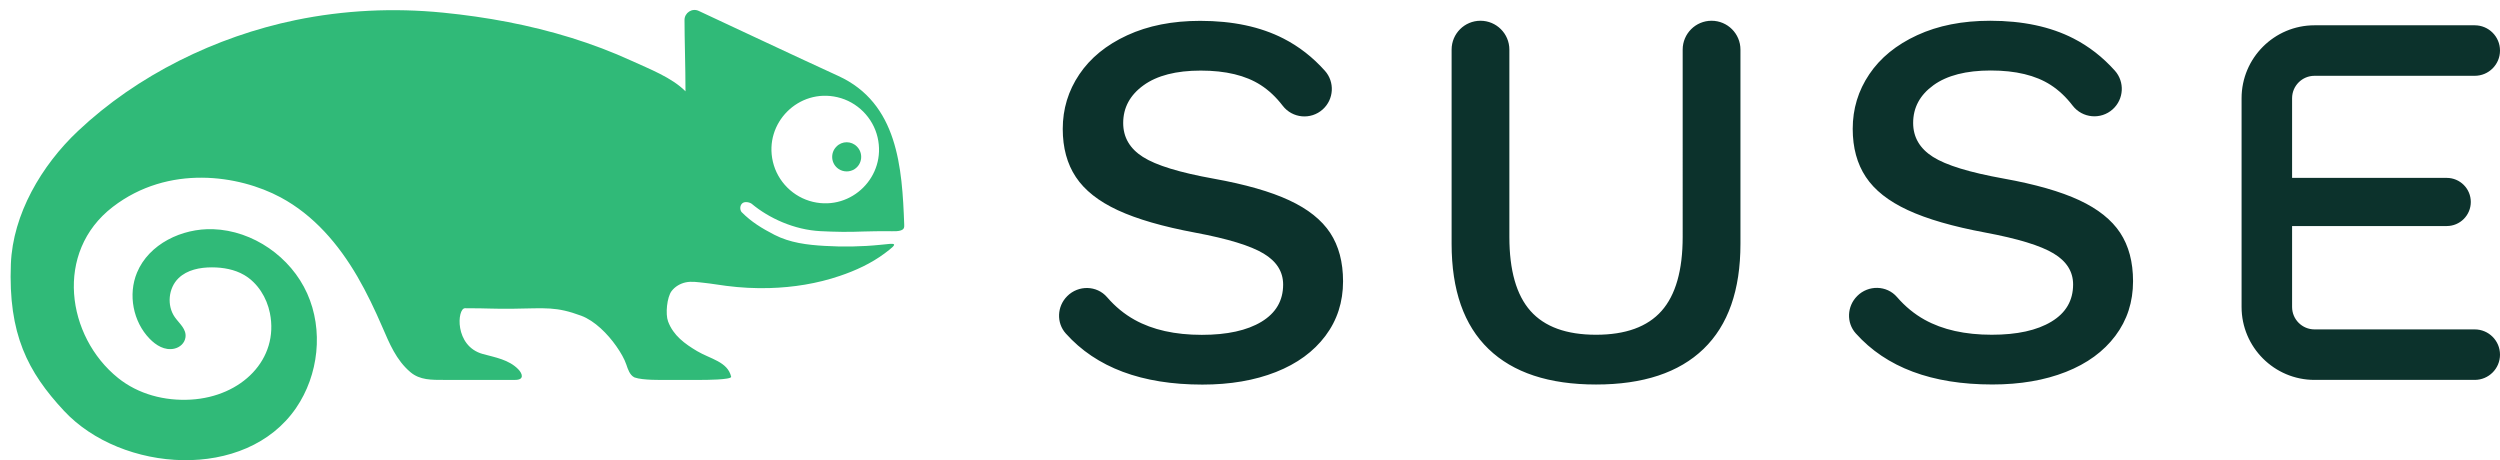
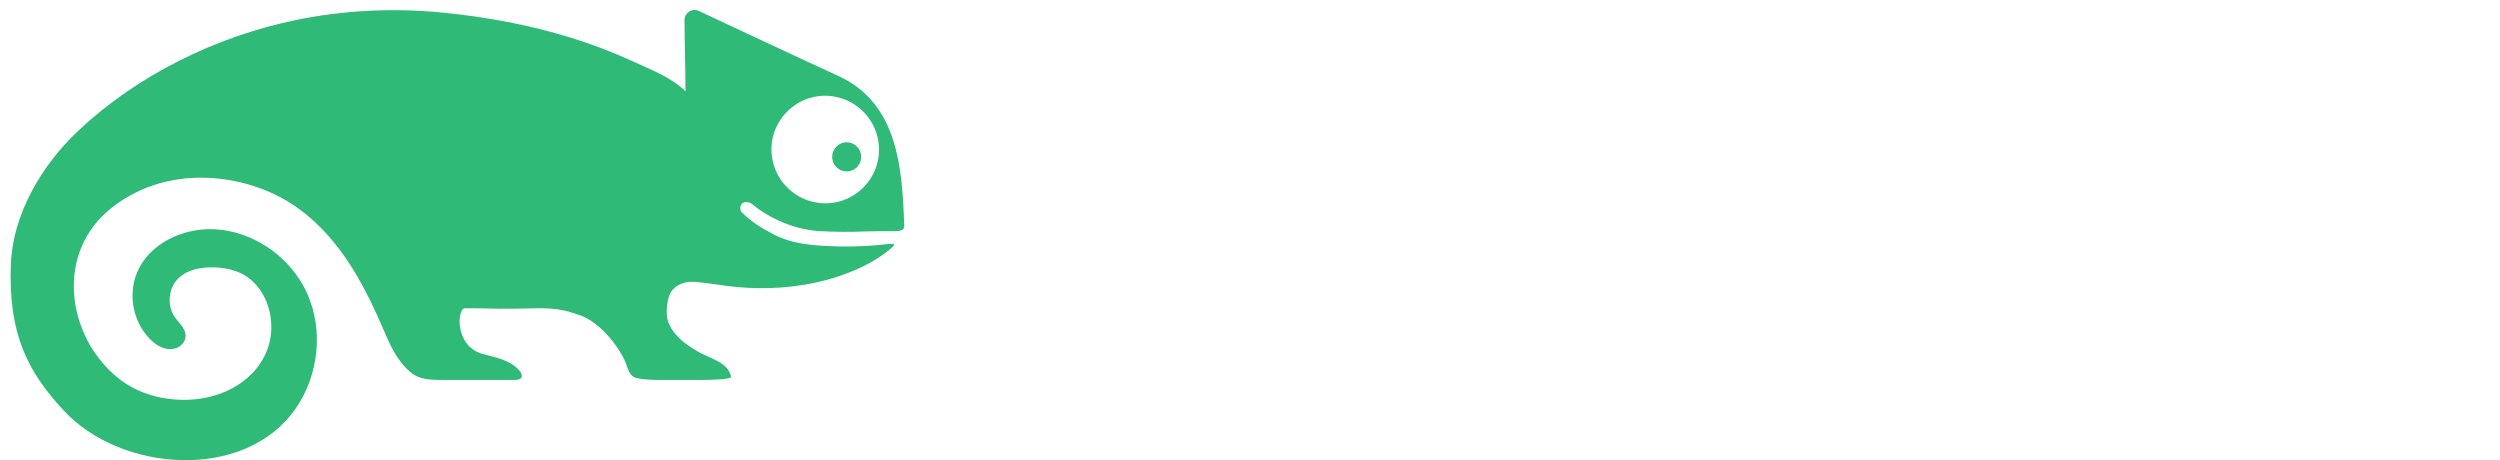
<svg xmlns="http://www.w3.org/2000/svg" id="Layer_1" x="0px" y="0px" width="211.498px" height="38.928px" viewBox="29.102 27.86 211.498 38.928" xml:space="preserve">
  <g id="Layer_1_1_">
    <g>
-       <path fill="#0C322C" d="M238.462,55.727h-13.555c-1.046,0-1.896-0.851-1.896-1.896v-6.848h13.084c1.123,0,2.035-0.912,2.035-2.037   c0-1.125-0.912-2.037-2.035-2.037h-13.084V36.17c0-1.046,0.85-1.897,1.896-1.897h13.555c1.181,0,2.138-0.955,2.138-2.136   c0-1.18-0.957-2.137-2.138-2.137h-13.555c-3.4,0-6.169,2.767-6.169,6.17v17.66c0,3.402,2.769,6.169,6.169,6.169h13.555   c1.181,0,2.138-0.955,2.138-2.135C240.6,56.684,239.643,55.727,238.462,55.727 M198.602,42.965   c-2.865-0.515-4.858-1.123-5.974-1.833c-1.116-0.709-1.675-1.666-1.675-2.873c0-1.296,0.572-2.361,1.719-3.191   c1.146-0.828,2.762-1.244,4.844-1.244c2.112,0,3.801,0.406,5.069,1.222c0.683,0.439,1.304,1.022,1.863,1.752   c0.825,1.068,2.385,1.21,3.389,0.306c0.947-0.854,1.03-2.318,0.179-3.268c-1.029-1.148-2.197-2.057-3.508-2.727   c-1.947-0.996-4.293-1.493-7.037-1.493c-2.354,0-4.412,0.406-6.177,1.221c-1.765,0.814-3.117,1.916-4.051,3.303   c-0.937,1.389-1.403,2.927-1.403,4.617c0,1.599,0.368,2.956,1.109,4.072c0.738,1.118,1.924,2.052,3.553,2.806   c1.628,0.756,3.814,1.389,6.561,1.901c2.746,0.514,4.67,1.101,5.771,1.765c1.103,0.664,1.651,1.538,1.651,2.623   c0,1.359-0.609,2.408-1.834,3.146c-1.219,0.74-2.902,1.109-5.045,1.109c-2.263,0-4.155-0.422-5.68-1.268   c-0.869-0.482-1.648-1.123-2.339-1.92c-0.868-1.008-2.426-1.031-3.364-0.092l-0.009,0.011c-0.86,0.858-0.926,2.251-0.114,3.155   c2.582,2.882,6.434,4.322,11.551,4.322c2.354,0,4.429-0.355,6.225-1.064c1.795-0.708,3.188-1.727,4.184-3.053   c0.998-1.328,1.496-2.867,1.496-4.619c0-1.627-0.363-2.992-1.087-4.094c-0.725-1.101-1.878-2.021-3.463-2.76   C203.422,44.059,201.287,43.448,198.602,42.965 M131.77,42.974c-2.866-0.515-4.857-1.124-5.973-1.833   c-1.117-0.709-1.674-1.667-1.674-2.875c0-1.296,0.573-2.36,1.719-3.189c1.147-0.829,2.761-1.245,4.843-1.245   c2.11,0,3.801,0.408,5.068,1.222c0.685,0.439,1.306,1.023,1.865,1.752c0.823,1.07,2.384,1.211,3.388,0.307   c0.948-0.855,1.03-2.319,0.178-3.268c-1.027-1.149-2.197-2.058-3.507-2.728c-1.946-0.995-4.293-1.493-7.038-1.493   c-2.353,0-4.412,0.407-6.176,1.221c-1.766,0.814-3.116,1.917-4.051,3.305c-0.935,1.387-1.403,2.925-1.403,4.615   c0,1.599,0.368,2.958,1.109,4.072c0.739,1.117,1.924,2.054,3.552,2.808c1.629,0.754,3.817,1.388,6.562,1.9   c2.745,0.514,4.668,1.102,5.77,1.766c1.102,0.662,1.652,1.537,1.652,2.623c0,1.358-0.611,2.406-1.832,3.146   c-1.223,0.739-2.905,1.108-5.046,1.108c-2.264,0-4.158-0.422-5.681-1.268c-0.869-0.482-1.649-1.122-2.337-1.919   c-0.868-1.008-2.427-1.03-3.368-0.09l-0.007,0.008c-0.86,0.858-0.926,2.251-0.115,3.155c2.582,2.883,6.433,4.322,11.553,4.322   c2.353,0,4.427-0.354,6.222-1.063c1.795-0.708,3.189-1.728,4.186-3.056c0.996-1.325,1.494-2.866,1.494-4.615   c0-1.629-0.363-2.993-1.086-4.096c-0.726-1.102-1.878-2.021-3.464-2.759C136.59,44.067,134.456,43.457,131.77,42.974    M176.343,32.059v16.427c0,3.922-1.041,6.886-3.122,8.893c-2.082,2.007-5.113,3.01-9.095,3.01c-3.983,0-7.017-1.003-9.099-3.01   c-2.08-2.007-3.12-4.971-3.12-8.893V32.059c0-1.35,1.092-2.443,2.442-2.443c1.349,0,2.444,1.093,2.444,2.443v15.839   c0,2.836,0.595,4.926,1.787,6.268s3.039,2.014,5.545,2.014c2.504,0,4.351-0.672,5.542-2.014s1.788-3.432,1.788-6.268V32.059   c0-1.35,1.095-2.443,2.442-2.443C175.249,29.616,176.343,30.709,176.343,32.059" />
      <path fill="#30BA78" d="M101.408,42.16c-0.405,0.269-0.947,0.269-1.353,0c-0.664-0.441-0.728-1.363-0.192-1.896   c0.476-0.493,1.261-0.493,1.737-0.001C102.135,40.797,102.07,41.719,101.408,42.16 M103.344,39.473   c0.772,3.284-2.18,6.237-5.464,5.465c-1.672-0.392-2.999-1.719-3.392-3.39c-0.77-3.282,2.181-6.233,5.464-5.464   C101.623,36.475,102.951,37.801,103.344,39.473 M81.232,57.135c0.375,0.539,0.687,1.061,0.862,1.581   c0.124,0.37,0.283,0.858,0.648,1.054c0.02,0.012,0.038,0.021,0.06,0.027C83.472,60.041,85.195,60,85.195,60h3.169   c0.271,0.004,2.652-0.003,2.592-0.27c-0.287-1.272-1.759-1.5-2.88-2.166c-1.033-0.616-2.013-1.314-2.457-2.516   c-0.232-0.619-0.095-2.05,0.304-2.57c0.291-0.377,0.72-0.627,1.181-0.729c0.511-0.109,1.041-0.016,1.552,0.037   c0.63,0.064,1.252,0.178,1.88,0.256c1.212,0.158,2.436,0.221,3.658,0.188c2.017-0.056,4.039-0.377,5.951-1.028   c1.335-0.448,2.65-1.054,3.785-1.897c1.29-0.959,0.951-0.869-0.357-0.734c-1.566,0.16-3.146,0.184-4.717,0.091   c-1.466-0.085-2.912-0.259-4.238-0.938c-1.044-0.539-1.941-1.08-2.769-1.914c-0.124-0.127-0.201-0.495,0.026-0.729   c0.22-0.228,0.686-0.096,0.829,0.026c1.444,1.208,3.598,2.202,5.828,2.309c1.206,0.061,2.379,0.082,3.586,0.029   c0.603-0.027,1.513-0.023,2.118-0.029c0.312-0.004,1.163,0.086,1.322-0.245c0.048-0.096,0.044-0.207,0.04-0.315   c-0.177-4.826-0.534-10.269-5.584-12.576c-3.768-1.723-9.417-4.392-11.803-5.499c-0.553-0.263-1.2,0.153-1.2,0.769   c0,1.612,0.082,3.928,0.083,6.036c-1.143-1.164-3.068-1.899-4.535-2.573c-1.666-0.764-3.386-1.412-5.136-1.957   c-3.523-1.091-7.169-1.763-10.836-2.127c-4.159-0.415-8.388-0.216-12.483,0.63c-6.744,1.398-13.373,4.641-18.405,9.384   c-3.089,2.91-5.513,7.047-5.677,11.247c-0.234,5.942,1.431,9.133,4.491,12.422c4.88,5.242,15.383,5.977,19.637-0.239   c1.914-2.798,2.329-6.593,0.94-9.687c-1.389-3.091-4.582-5.324-7.967-5.438c-2.627-0.087-5.426,1.249-6.433,3.678   c-0.768,1.854-0.331,4.147,1.068,5.587c0.545,0.563,1.283,1.022,2.089,0.842c0.475-0.105,0.872-0.463,0.944-0.944   c0.106-0.712-0.516-1.173-0.899-1.718c-0.691-0.985-0.551-2.465,0.314-3.301c0.73-0.707,1.811-0.916,2.827-0.914   c0.946,0.002,1.913,0.172,2.729,0.648c1.147,0.675,1.909,1.911,2.173,3.217c0.787,3.903-2.386,7.074-6.688,7.323   c-2.201,0.13-4.441-0.448-6.159-1.831c-4.351-3.5-5.417-10.654-0.444-14.473c4.721-3.625,10.681-2.691,14.195-0.807   c2.812,1.507,4.908,3.974,6.496,6.699c0.797,1.371,1.476,2.804,2.106,4.259c0.606,1.399,1.173,2.809,2.386,3.834   C64.63,60.023,65.621,60,66.673,60h6.005c0.816,0,0.617-0.544,0.265-0.904c-0.796-0.813-1.94-0.998-2.999-1.289   c-2.421-0.666-2.174-3.871-1.504-3.871c2.164,0,2.232,0.065,4.128,0.041c2.736-0.037,3.564-0.197,5.704,0.594   C79.416,54.995,80.515,56.113,81.232,57.135" />
    </g>
  </g>
</svg>